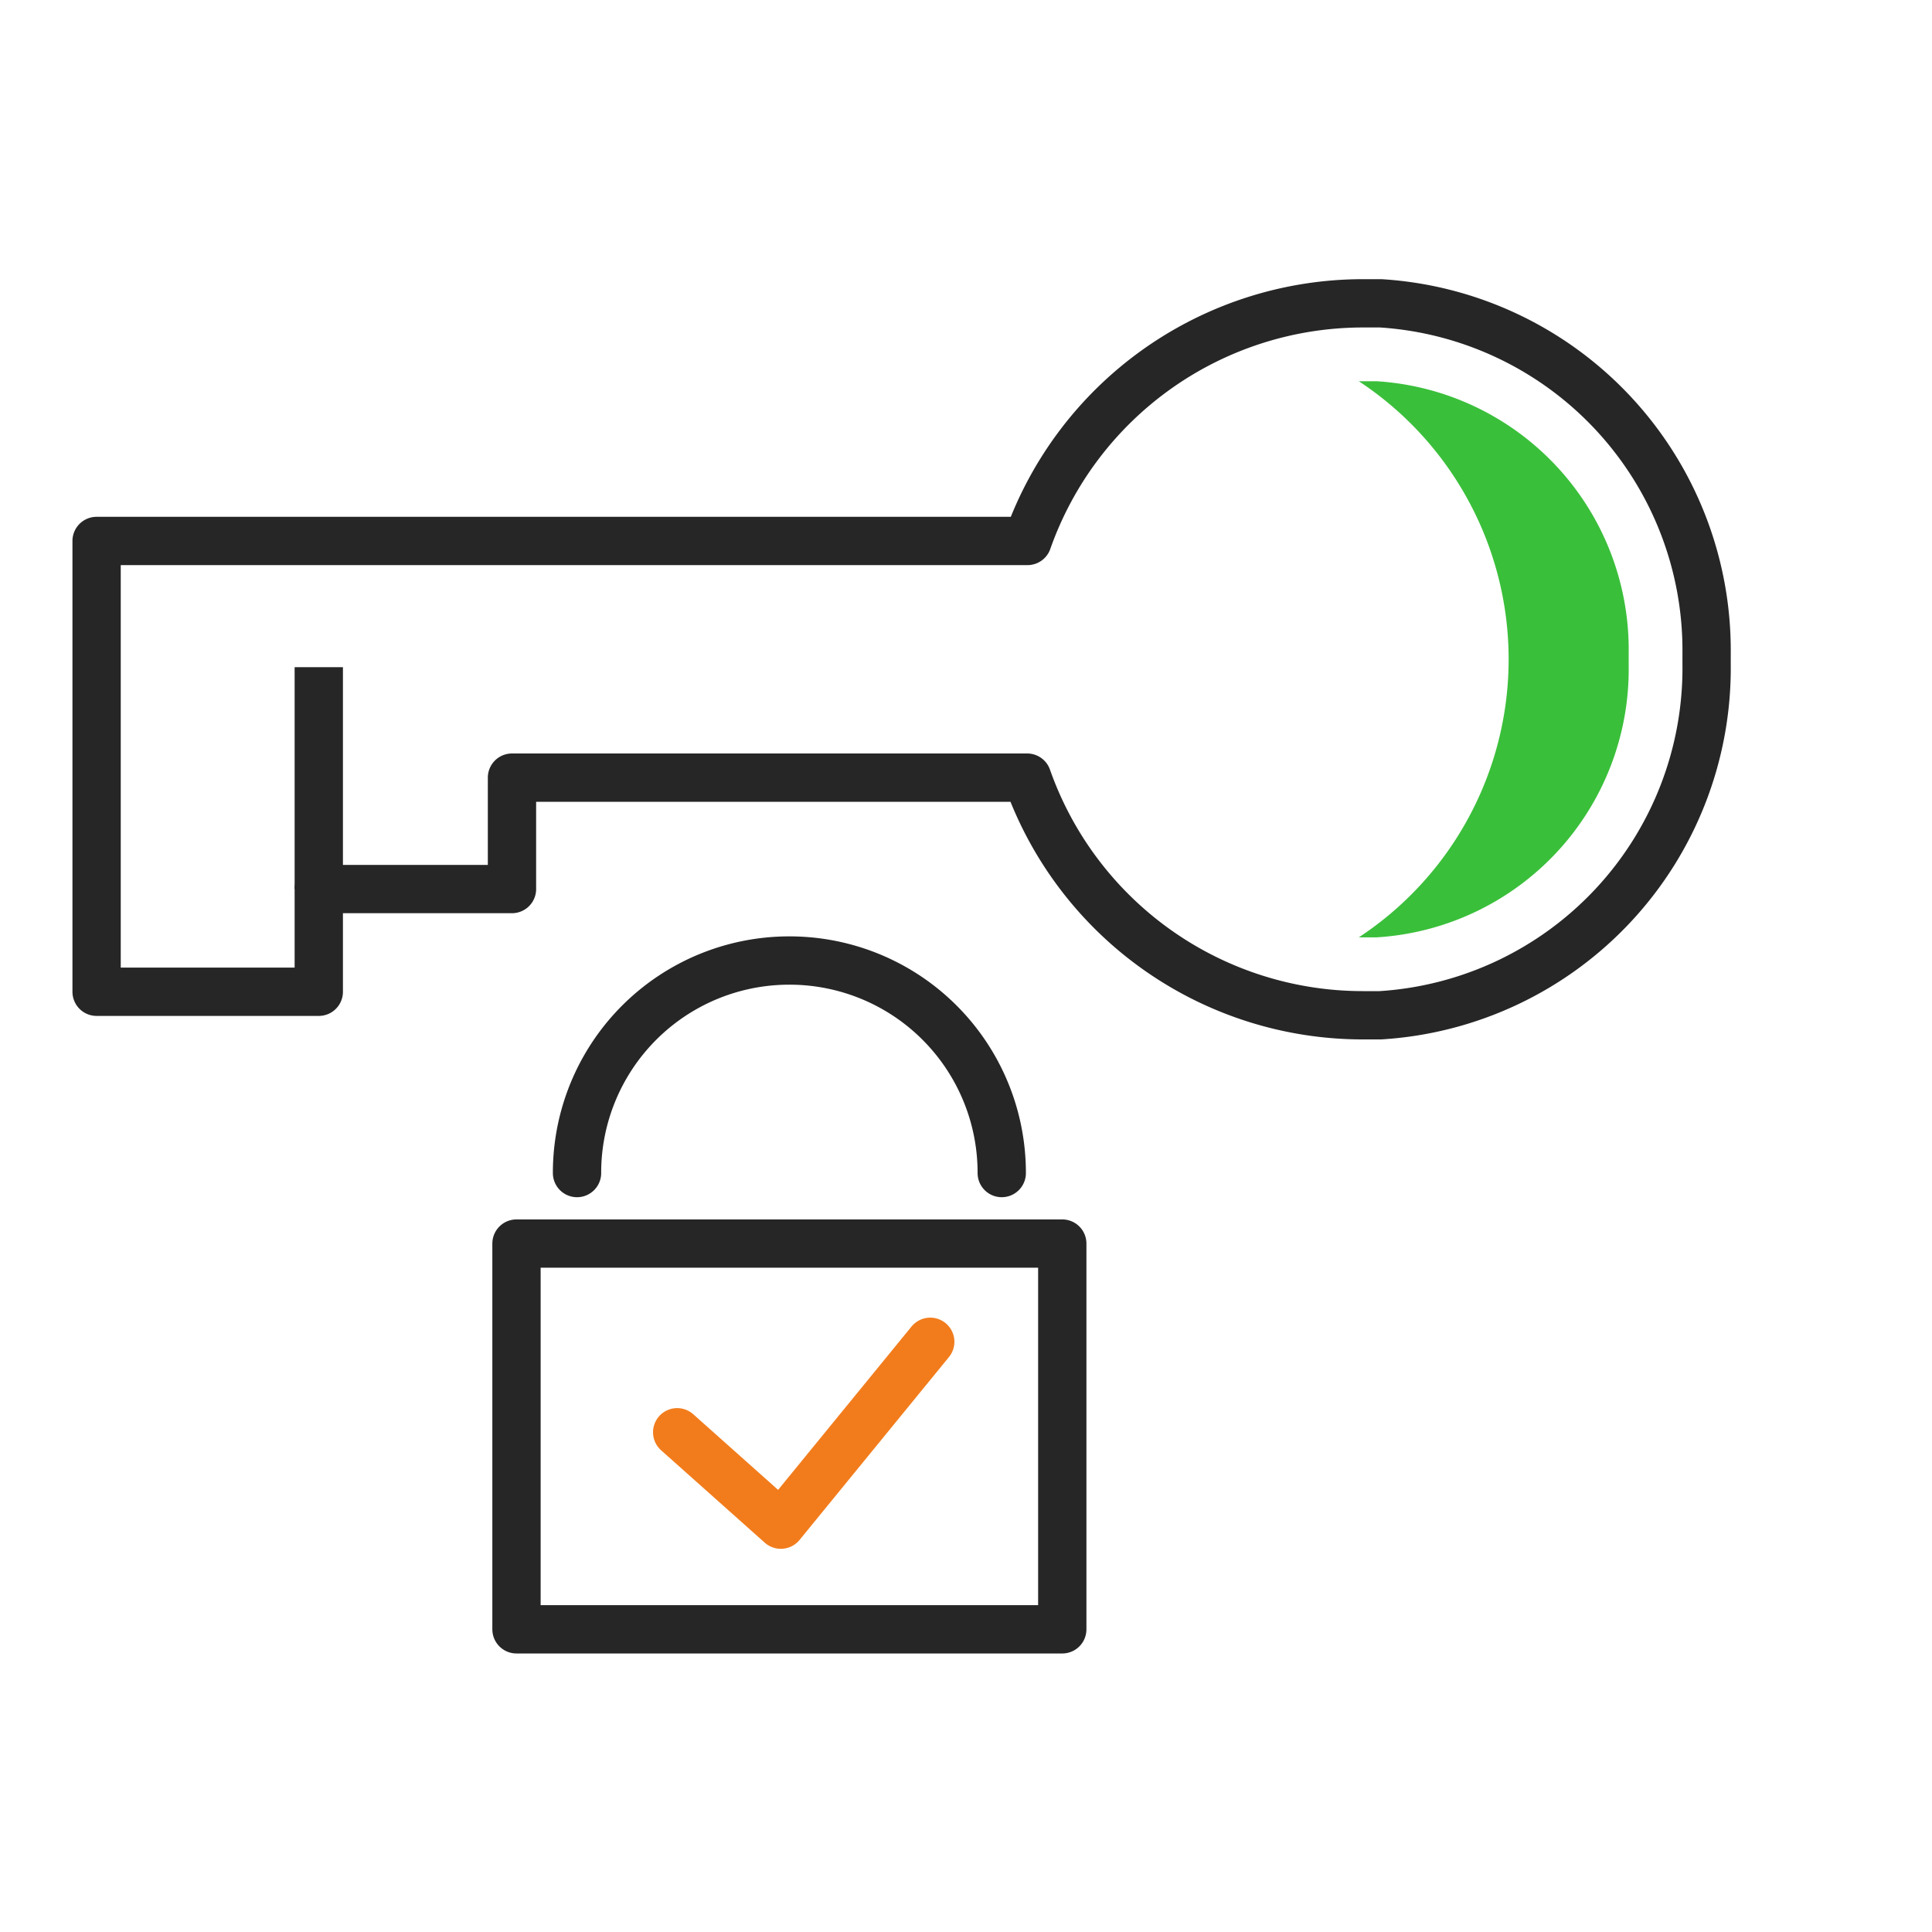
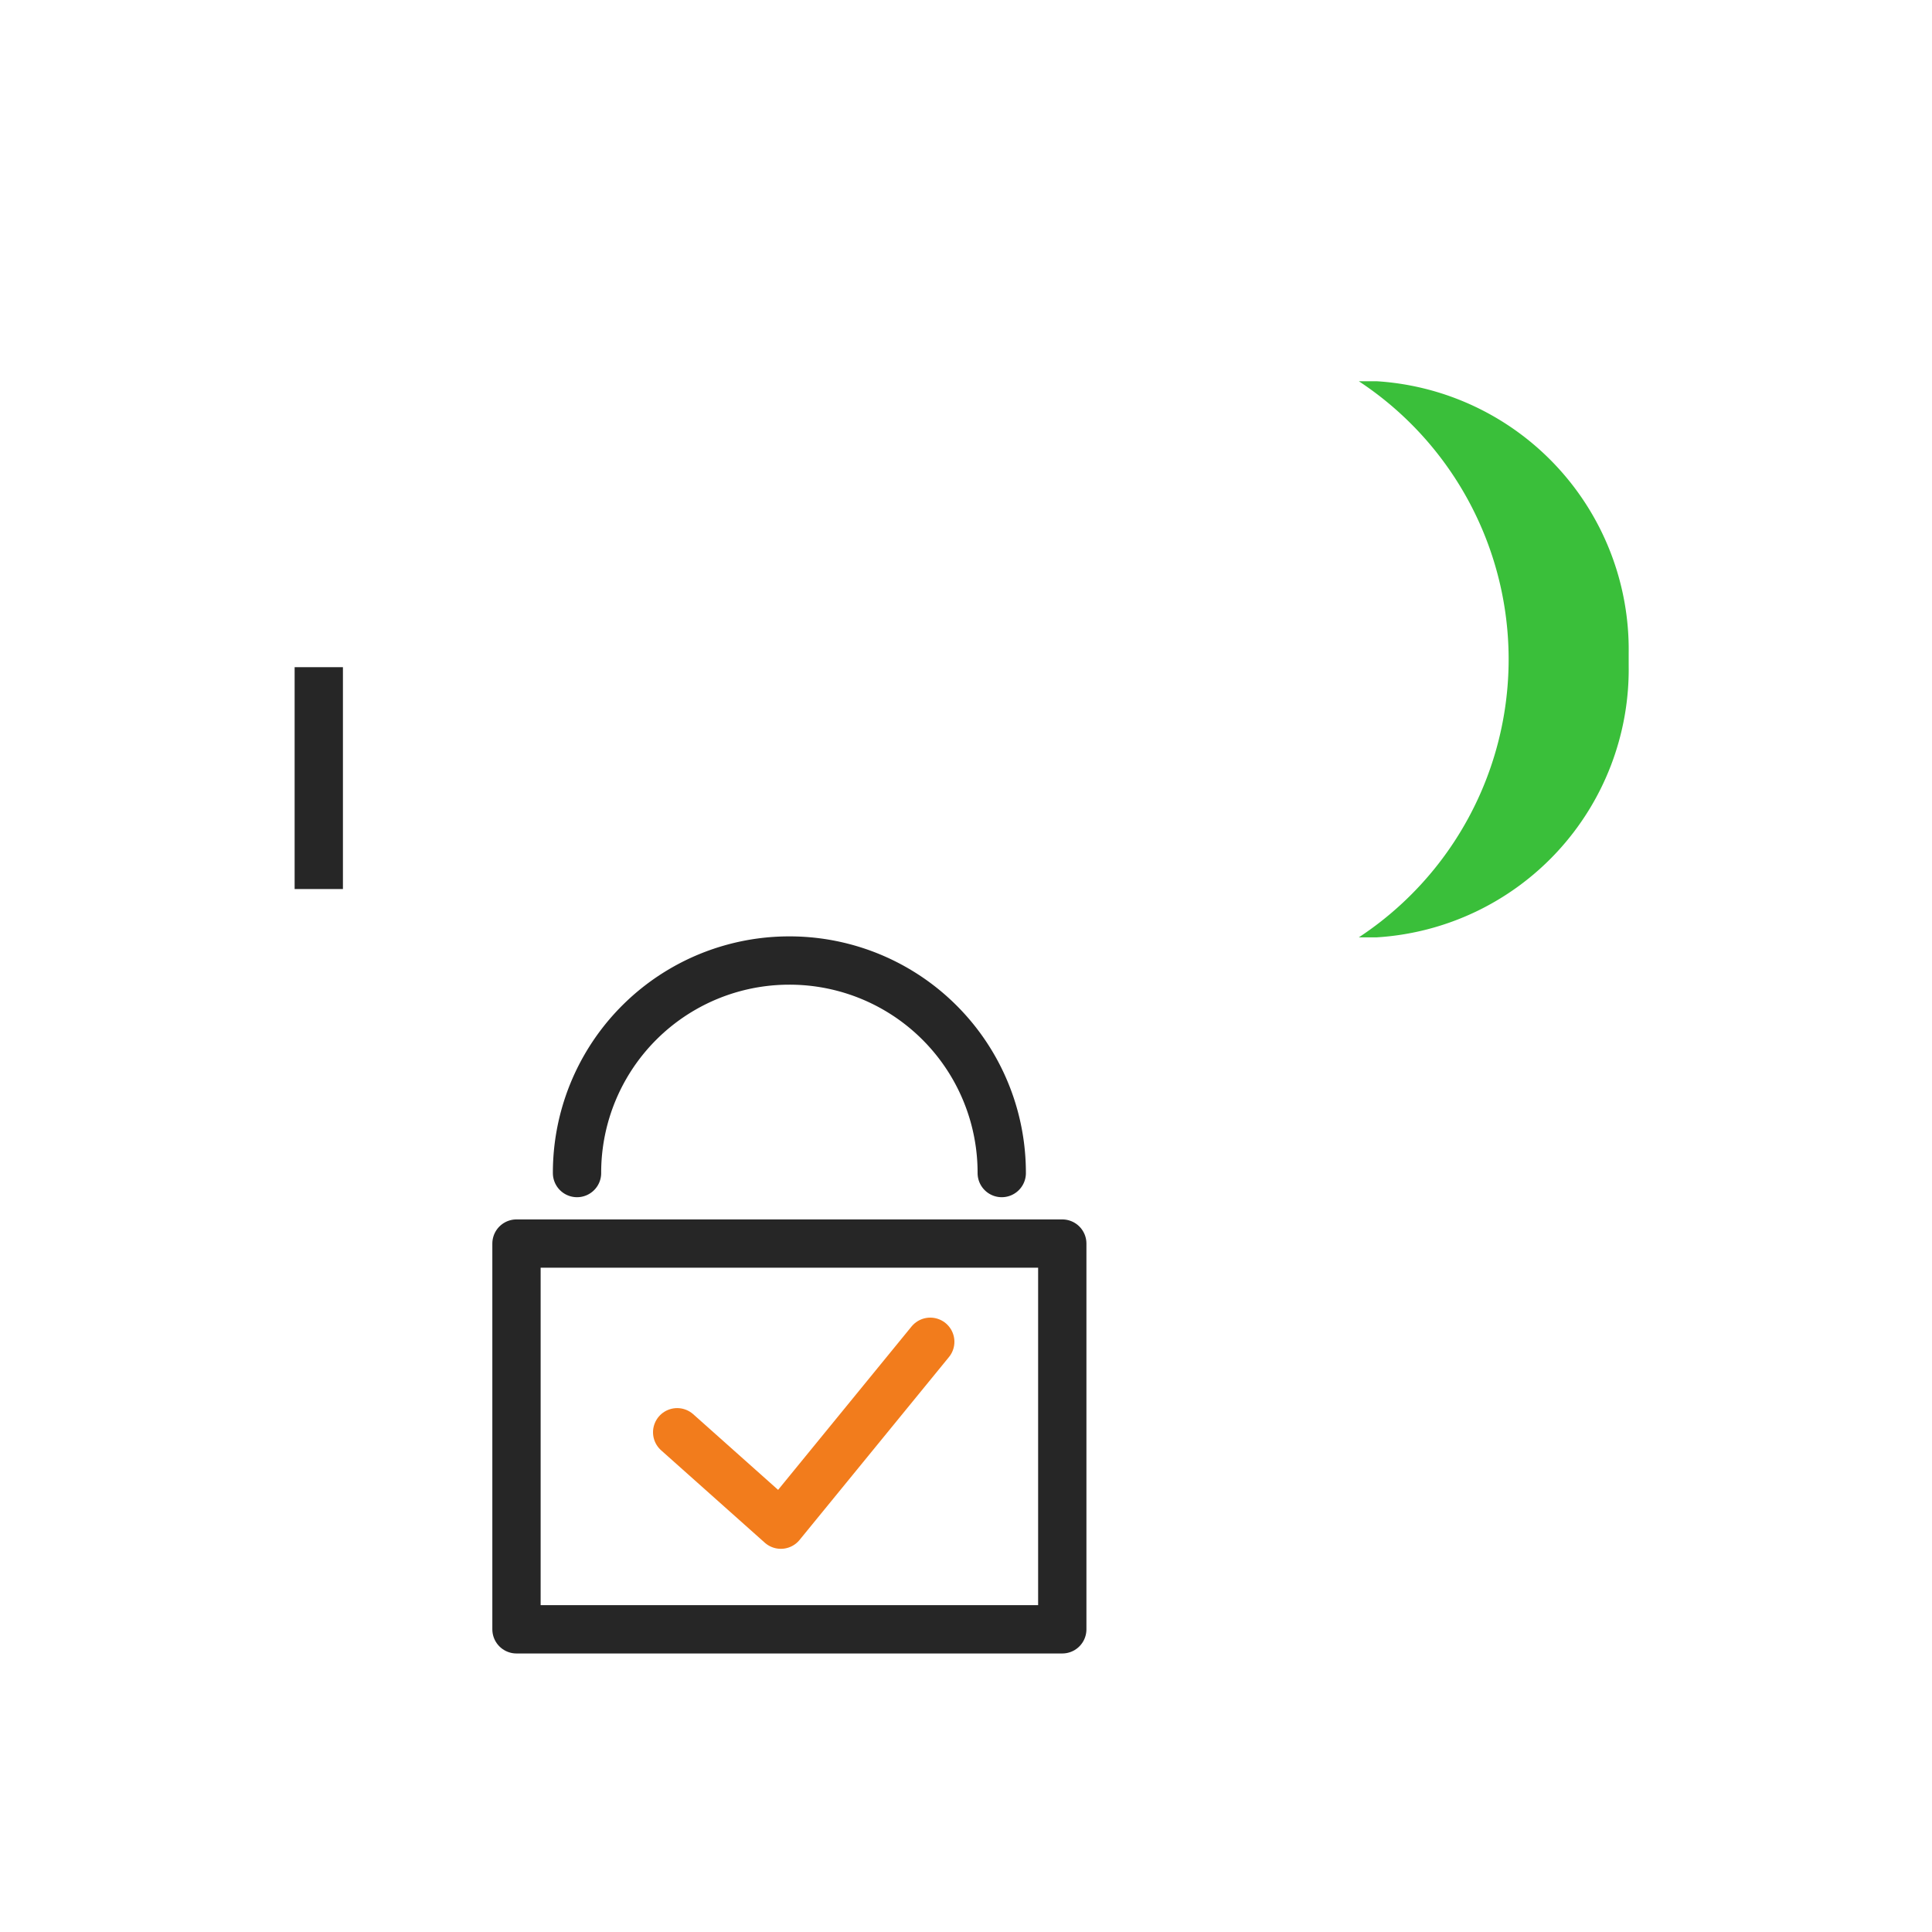
<svg xmlns="http://www.w3.org/2000/svg" id="Layer_1" data-name="Layer 1" viewBox="0 0 60 60">
  <defs>
    <style>.cls-1,.cls-2,.cls-3{fill:none;stroke-width:1.5px;}.cls-1{stroke:#f27c1c;}.cls-1,.cls-2{stroke-linecap:round;stroke-linejoin:round;}.cls-2,.cls-3{stroke:#262626;}.cls-3{stroke-miterlimit:10;}.cls-4{fill:#3abf3a;}</style>
  </defs>
  <title>step-2-unlock</title>
  <polyline class="cls-1" points="21.03 44.48 24.25 47.35 28.89 41.67" />
  <rect class="cls-2" x="16.04" y="38.62" width="16.95" height="11.98" />
  <path class="cls-2" d="M31.11,36.43a6.59,6.59,0,0,0-6.6-6.6h0a6.59,6.59,0,0,0-6.59,6.6" />
-   <path class="cls-2" d="M53,20.3A10.8,10.8,0,0,0,42.88,9.42h-.54a11.05,11.05,0,0,0-10.43,7.38H3v14H9.9V27.61h6V24.15h16a11.05,11.05,0,0,0,10.43,7.38l.54,0A10.8,10.8,0,0,0,53,20.63Z" />
  <line class="cls-3" x1="9.9" y1="27.61" x2="9.9" y2="20.72" />
  <path class="cls-4" d="M42.76,11.84H42.2a10.34,10.34,0,0,1,0,17.27h.56a8.34,8.34,0,0,0,7.82-8.46V20.3A8.35,8.35,0,0,0,42.76,11.84Z" />
</svg>